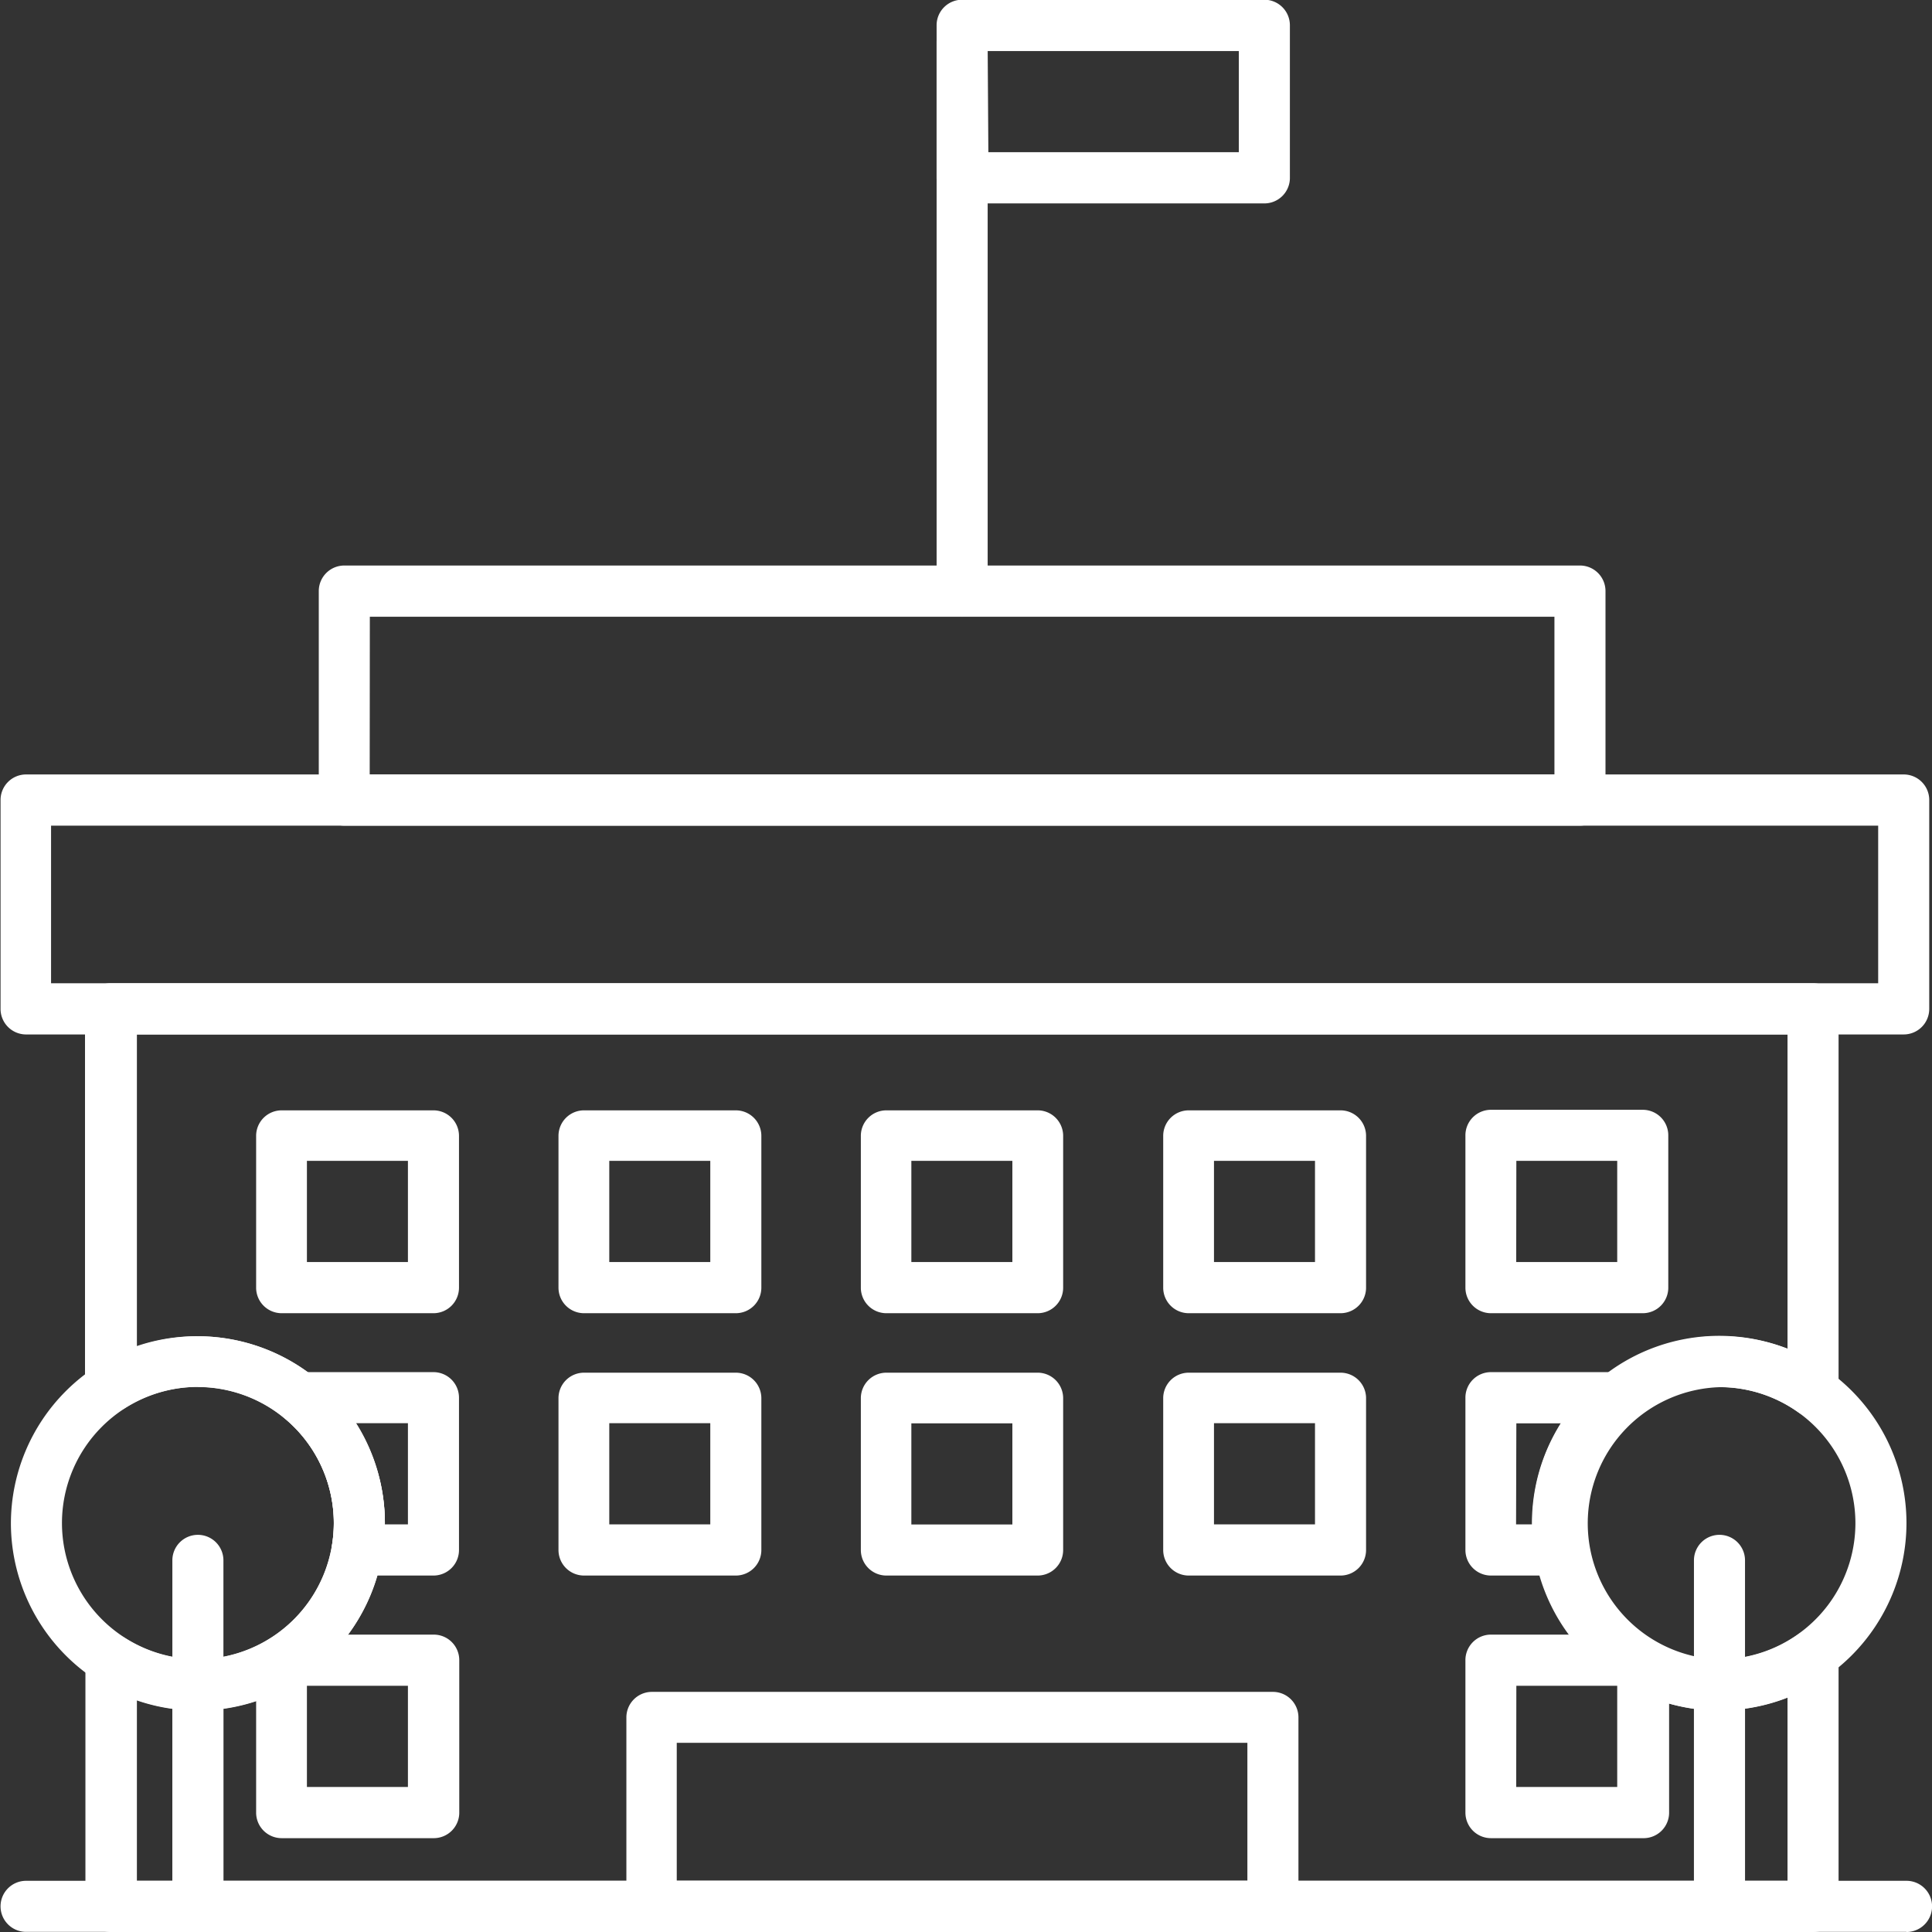
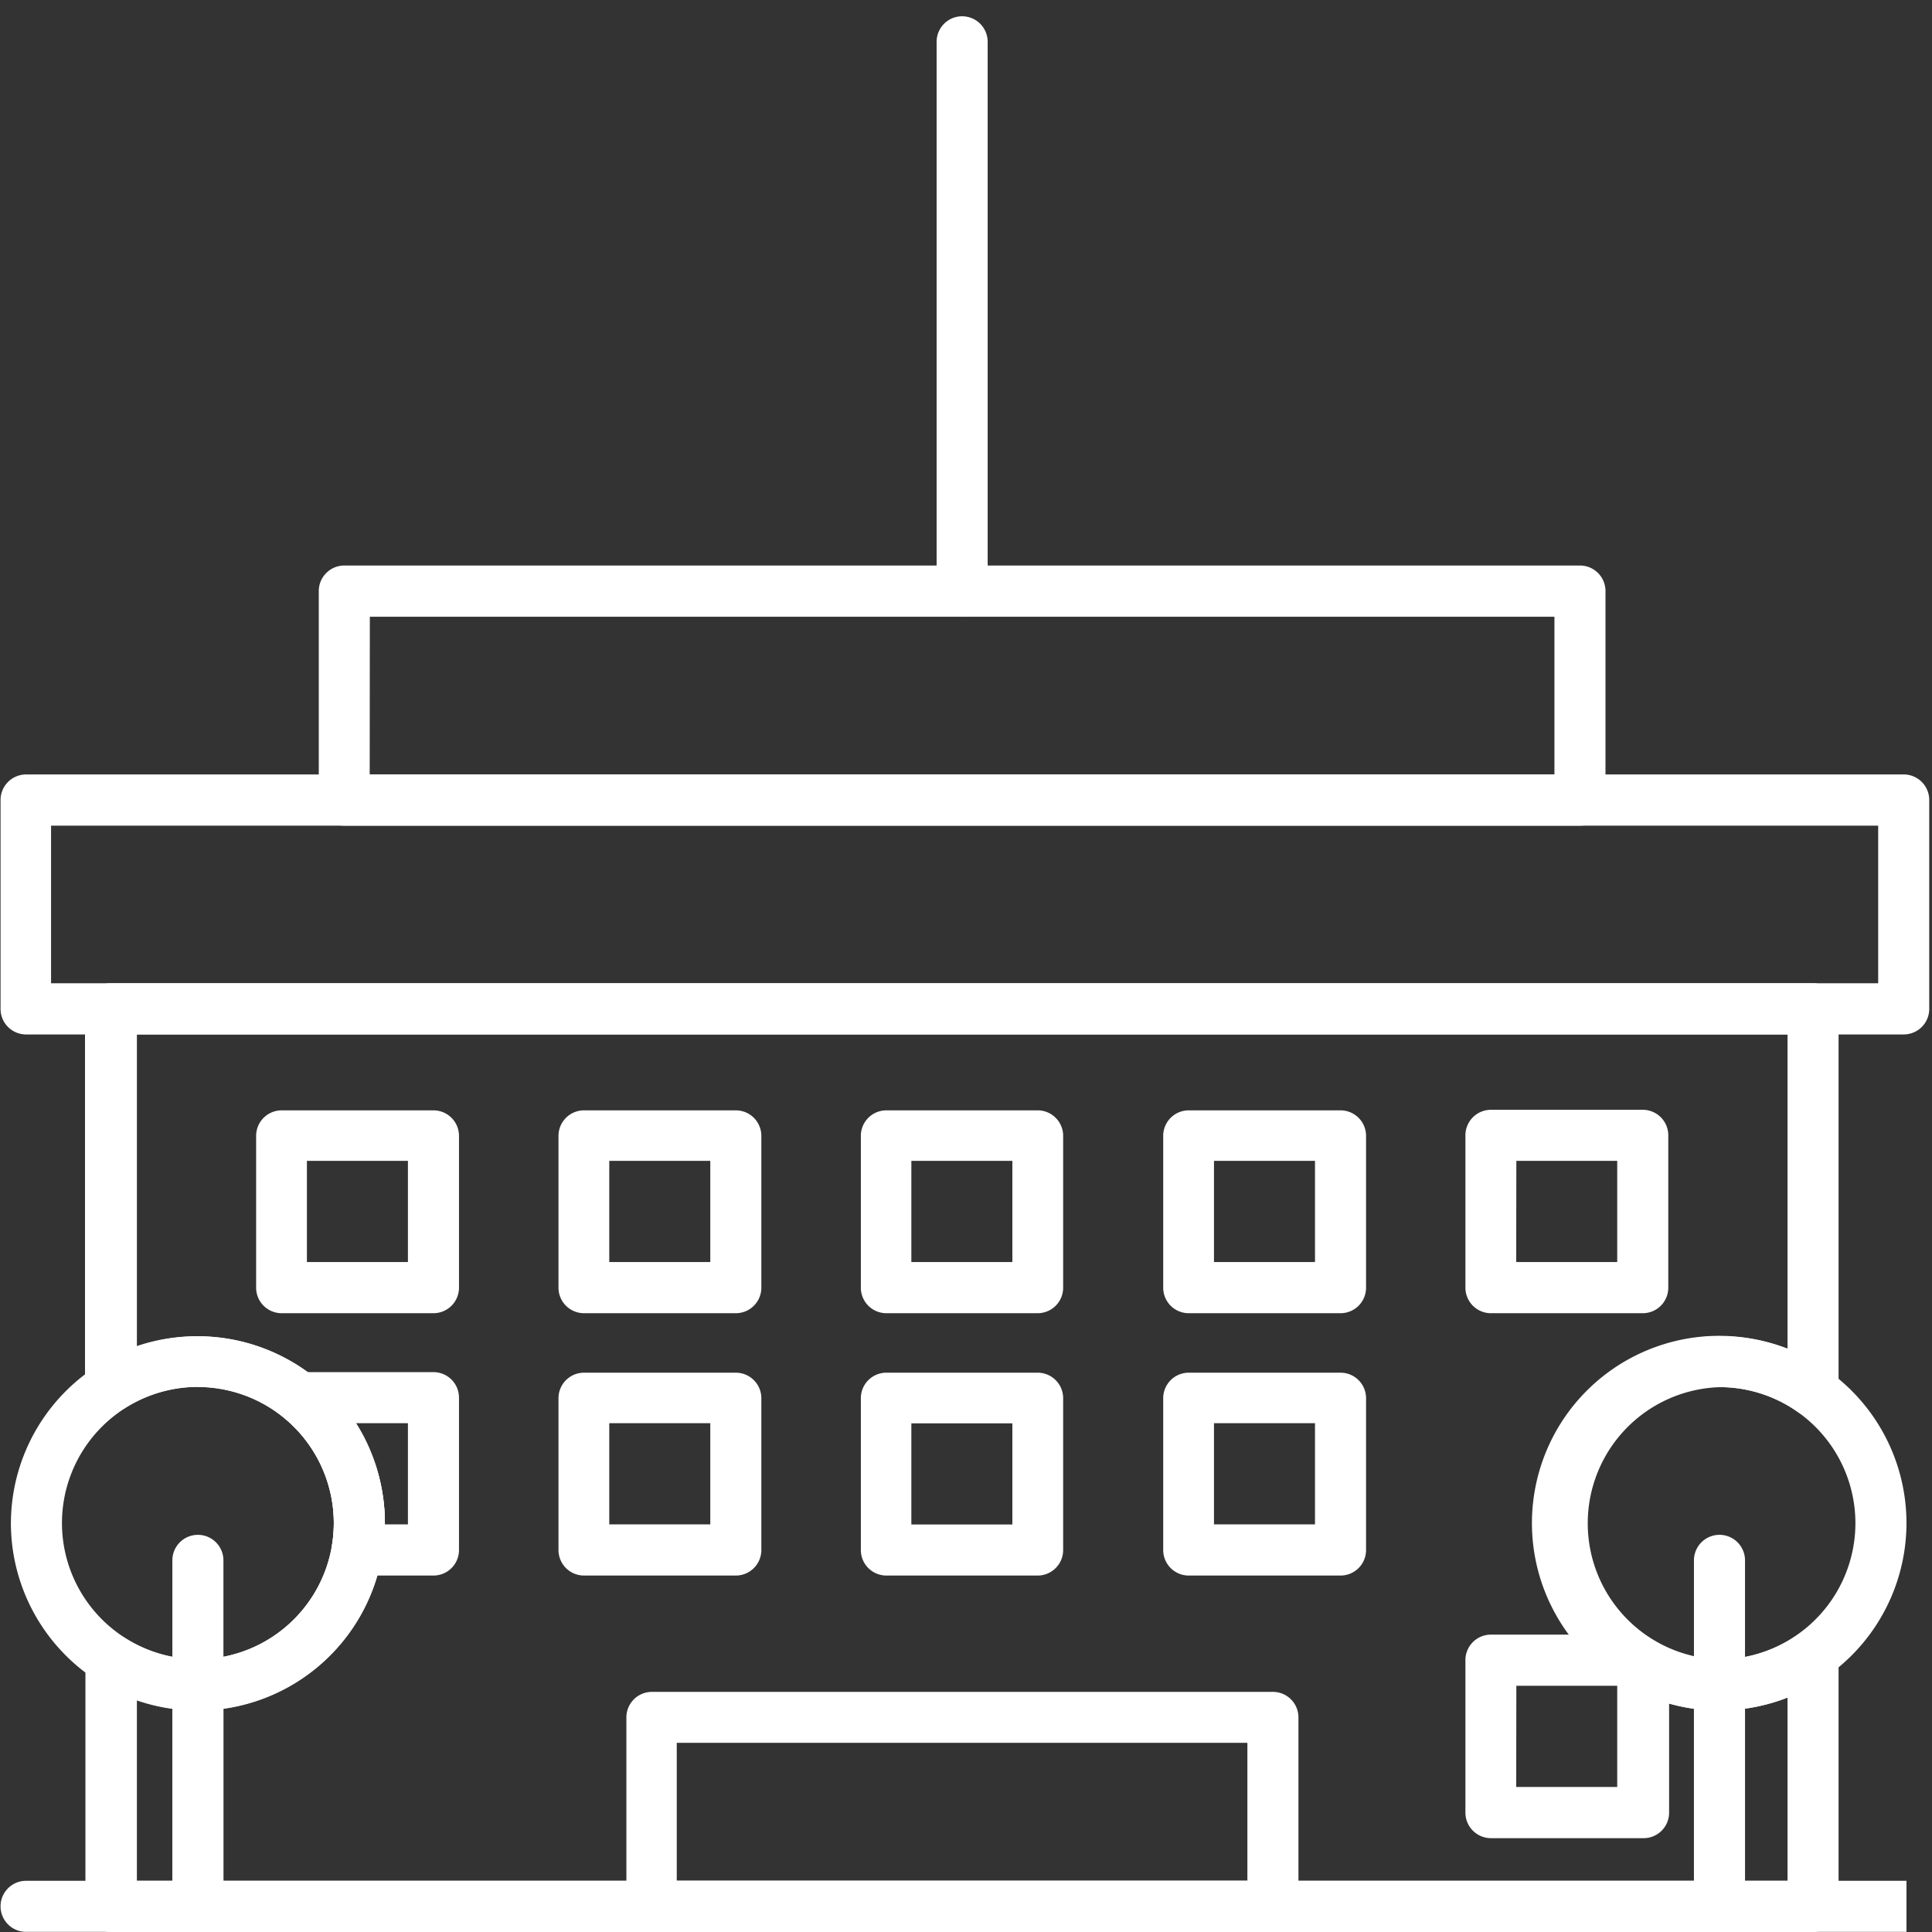
<svg xmlns="http://www.w3.org/2000/svg" id="Слой_1" data-name="Слой 1" width="140" height="140" viewBox="0 0 140 140">
  <rect x="0" y="0" width="140" height="140" fill="#333333" stroke="none" />
  <defs>
    <style>      .cls-1 {        fill: #fff;      }    </style>
  </defs>
  <title>7-loc</title>
  <g id="_13" data-name="13">
    <path class="cls-1" d="M38.34,297.17H-85a1.85,1.85,0,0,1-1.85-1.85V277.44a1.85,1.85,0,0,1,1-1.62,1.84,1.84,0,0,1,1.88.06,9.79,9.79,0,0,0,5.27,1.53,9.87,9.87,0,0,0,9.85-9.87,9.87,9.87,0,0,0-9.85-9.87A9.81,9.81,0,0,0-84,259.21a1.84,1.84,0,0,1-1.88.06,1.85,1.85,0,0,1-1-1.62V230.27A1.85,1.85,0,0,1-85,228.42H38.34a1.85,1.85,0,0,1,1.85,1.85V258a1.85,1.85,0,0,1-2.92,1.51,9.77,9.77,0,0,0-5.7-1.82,9.87,9.87,0,0,0,0,19.73,9.77,9.77,0,0,0,5.7-1.82,1.85,1.85,0,0,1,2.92,1.51v18.21A1.85,1.85,0,0,1,38.34,297.17Zm-4.93-3.71h3.08V280.19a13.5,13.5,0,0,1-3.08.8Zm-110.26,0H29.71V281a13.57,13.57,0,1,1,6.78-26.1V232.13H-83.12v22.58A13.52,13.52,0,0,1-78.7,254a13.58,13.58,0,0,1,13.55,13.57A13.59,13.59,0,0,1-76.85,281Zm-6.27,0h2.57V281a13.38,13.38,0,0,1-2.57-.61Z" transform="translate(93.04 -157.17)" />
    <path class="cls-1" d="M44.91,232.13H-91.19A1.85,1.85,0,0,1-93,230.27V215.14a1.85,1.85,0,0,1,1.85-1.85H44.91a1.85,1.85,0,0,1,1.85,1.85v15.13A1.85,1.85,0,0,1,44.91,232.13Zm-134.25-3.71H43.06V217H-89.34Z" transform="translate(93.04 -157.17)" />
    <path class="cls-1" d="M21.45,217H-68.09a1.85,1.85,0,0,1-1.85-1.85V200a1.85,1.85,0,0,1,1.85-1.85H21.45A1.85,1.85,0,0,1,23.3,200v15.13A1.85,1.85,0,0,1,21.45,217Zm-87.7-3.71H19.6V201.86H-66.24Z" transform="translate(93.04 -157.17)" />
    <path class="cls-1" d="M-23.32,201.86A1.85,1.85,0,0,1-25.17,200V160.2a1.85,1.85,0,0,1,1.85-1.85,1.85,1.85,0,0,1,1.85,1.85V200A1.85,1.85,0,0,1-23.32,201.86Z" transform="translate(93.04 -157.17)" />
-     <path class="cls-1" d="M-1.42,171.91H-23.32a1.85,1.85,0,0,1-1.85-1.85V159a1.85,1.85,0,0,1,1.85-1.85H-1.42A1.85,1.85,0,0,1,.43,159v11A1.85,1.85,0,0,1-1.42,171.91Zm-20-3.71H-3.27v-7.33H-21.47Z" transform="translate(93.04 -157.17)" />
-     <path class="cls-1" d="M45.11,297.16H-91.19A1.85,1.85,0,0,1-93,295.31a1.85,1.85,0,0,1,1.85-1.85H45.11a1.85,1.85,0,0,1,0,3.71Z" transform="translate(93.04 -157.17)" />
+     <path class="cls-1" d="M45.11,297.16H-91.19A1.85,1.85,0,0,1-93,295.31a1.85,1.85,0,0,1,1.85-1.85H45.11Z" transform="translate(93.04 -157.17)" />
    <path class="cls-1" d="M-.8,297.17h-45a1.85,1.85,0,0,1-1.85-1.85v-13.7a1.85,1.85,0,0,1,1.85-1.85h45a1.85,1.85,0,0,1,1.85,1.85v13.7A1.85,1.85,0,0,1-.8,297.17ZM-44,293.46H-2.65v-10H-44Z" transform="translate(93.04 -157.17)" />
    <path class="cls-1" d="M-61.63,252.33h-11a1.85,1.85,0,0,1-1.85-1.85v-11a1.85,1.85,0,0,1,1.85-1.85h11a1.85,1.85,0,0,1,1.85,1.85v11A1.85,1.85,0,0,1-61.63,252.33Zm-9.17-3.71h7.32v-7.33h-7.32Z" transform="translate(93.04 -157.17)" />
    <path class="cls-1" d="M-39.72,252.33h-11a1.85,1.85,0,0,1-1.85-1.85v-11a1.85,1.85,0,0,1,1.85-1.85h11a1.85,1.85,0,0,1,1.85,1.85v11A1.85,1.85,0,0,1-39.72,252.33Zm-9.17-3.71h7.32v-7.33h-7.32Z" transform="translate(93.04 -157.17)" />
    <path class="cls-1" d="M-17.81,252.33h-11a1.85,1.85,0,0,1-1.85-1.85v-11a1.85,1.85,0,0,1,1.85-1.85h11A1.85,1.85,0,0,1-16,239.44v11A1.85,1.85,0,0,1-17.81,252.33ZM-27,248.62h7.32v-7.33H-27Z" transform="translate(93.04 -157.17)" />
    <path class="cls-1" d="M4.1,252.33h-11a1.85,1.85,0,0,1-1.85-1.85v-11a1.85,1.85,0,0,1,1.85-1.85h11a1.85,1.85,0,0,1,1.85,1.85v11A1.85,1.85,0,0,1,4.1,252.33Zm-9.17-3.71H2.25v-7.33H-5.07Z" transform="translate(93.04 -157.17)" />
    <path class="cls-1" d="M26,252.33H15a1.85,1.85,0,0,1-1.85-1.85v-11A1.85,1.85,0,0,1,15,237.59H26a1.85,1.85,0,0,1,1.85,1.85v11A1.85,1.85,0,0,1,26,252.33Zm-9.17-3.71h7.32v-7.33H16.84Z" transform="translate(93.04 -157.17)" />
    <g>
      <path class="cls-1" d="M-61.63,271.34h-5.54a1.85,1.85,0,0,1-1.41-.66,1.86,1.86,0,0,1-.41-1.5,10,10,0,0,0,.14-1.64,9.85,9.85,0,0,0-3.63-7.65,1.86,1.86,0,0,1-.57-2.06,1.85,1.85,0,0,1,1.74-1.23h9.68a1.85,1.85,0,0,1,1.85,1.85v11A1.85,1.85,0,0,1-61.63,271.34Zm-3.53-3.71h1.68v-7.33h-3.75a13.54,13.54,0,0,1,2.08,7.23Z" transform="translate(93.04 -157.17)" />
      <path class="cls-1" d="M-39.72,271.34h-11a1.85,1.85,0,0,1-1.85-1.85v-11a1.85,1.85,0,0,1,1.85-1.85h11a1.85,1.85,0,0,1,1.85,1.85v11A1.85,1.85,0,0,1-39.72,271.34Zm-9.17-3.71h7.32v-7.33h-7.32Z" transform="translate(93.04 -157.17)" />
      <path class="cls-1" d="M-17.81,271.34h-11a1.85,1.85,0,0,1-1.85-1.85v-11a1.85,1.85,0,0,1,1.85-1.85h11A1.85,1.85,0,0,1-16,258.46v11A1.85,1.85,0,0,1-17.81,271.34ZM-27,267.64h7.32v-7.33H-27Z" transform="translate(93.04 -157.17)" />
      <path class="cls-1" d="M4.1,271.34h-11a1.85,1.85,0,0,1-1.85-1.85v-11a1.85,1.85,0,0,1,1.85-1.85h11a1.85,1.85,0,0,1,1.85,1.85v11A1.85,1.85,0,0,1,4.1,271.34Zm-9.17-3.71H2.25v-7.33H-5.07Z" transform="translate(93.04 -157.17)" />
-       <path class="cls-1" d="M20,271.34H15a1.85,1.85,0,0,1-1.85-1.85v-11A1.85,1.85,0,0,1,15,256.6h9.18a1.85,1.85,0,0,1,1.17,3.29,9.85,9.85,0,0,0-3.63,7.65,10,10,0,0,0,.14,1.64A1.85,1.85,0,0,1,20,271.34Zm-3.18-3.71H18v-.09a13.54,13.54,0,0,1,2.08-7.23H16.84Z" transform="translate(93.04 -157.17)" />
    </g>
-     <path class="cls-1" d="M-61.63,290.37h-11a1.85,1.85,0,0,1-1.85-1.85V277.57a1.85,1.85,0,0,1,.87-1.57,2.5,2.5,0,0,1,1.13-.38h10.87a1.85,1.85,0,0,1,1.85,1.85v11A1.85,1.85,0,0,1-61.63,290.37Zm-9.17-3.71h7.32v-7.33h-7.32Z" transform="translate(93.04 -157.17)" />
    <path class="cls-1" d="M26,290.37H15a1.85,1.85,0,0,1-1.85-1.85v-11A1.85,1.85,0,0,1,15,275.62H25.35a1.85,1.85,0,0,1,1,.28l.56.32a1.85,1.85,0,0,1,1,1.63v10.65A1.85,1.85,0,0,1,26,290.37Zm-9.17-3.71h7.32v-7.33H16.84Z" transform="translate(93.04 -157.17)" />
    <g>
      <path class="cls-1" d="M31.56,281.11a13.57,13.57,0,1,1,13.55-13.57A13.58,13.58,0,0,1,31.56,281.11Zm0-23.44a9.87,9.87,0,1,0,9.85,9.86A9.87,9.87,0,0,0,31.56,257.68Z" transform="translate(93.04 -157.17)" />
      <path class="cls-1" d="M31.56,295.83A1.85,1.85,0,0,1,29.71,294V270.24a1.85,1.85,0,1,1,3.7,0V294A1.85,1.85,0,0,1,31.56,295.83Z" transform="translate(93.04 -157.17)" />
    </g>
    <g>
      <path class="cls-1" d="M-78.7,281.11a13.58,13.58,0,0,1-13.55-13.57A13.58,13.58,0,0,1-78.7,254a13.58,13.58,0,0,1,13.55,13.57A13.58,13.58,0,0,1-78.7,281.11Zm0-23.44a9.87,9.87,0,0,0-9.85,9.86,9.87,9.87,0,0,0,9.85,9.87,9.87,9.87,0,0,0,9.85-9.87A9.87,9.87,0,0,0-78.7,257.68Z" transform="translate(93.04 -157.17)" />
      <path class="cls-1" d="M-78.7,295.83A1.85,1.85,0,0,1-80.55,294V270.24a1.85,1.85,0,0,1,1.85-1.85,1.85,1.85,0,0,1,1.85,1.85V294A1.85,1.85,0,0,1-78.7,295.83Z" transform="translate(93.04 -157.17)" />
    </g>
  </g>
</svg>